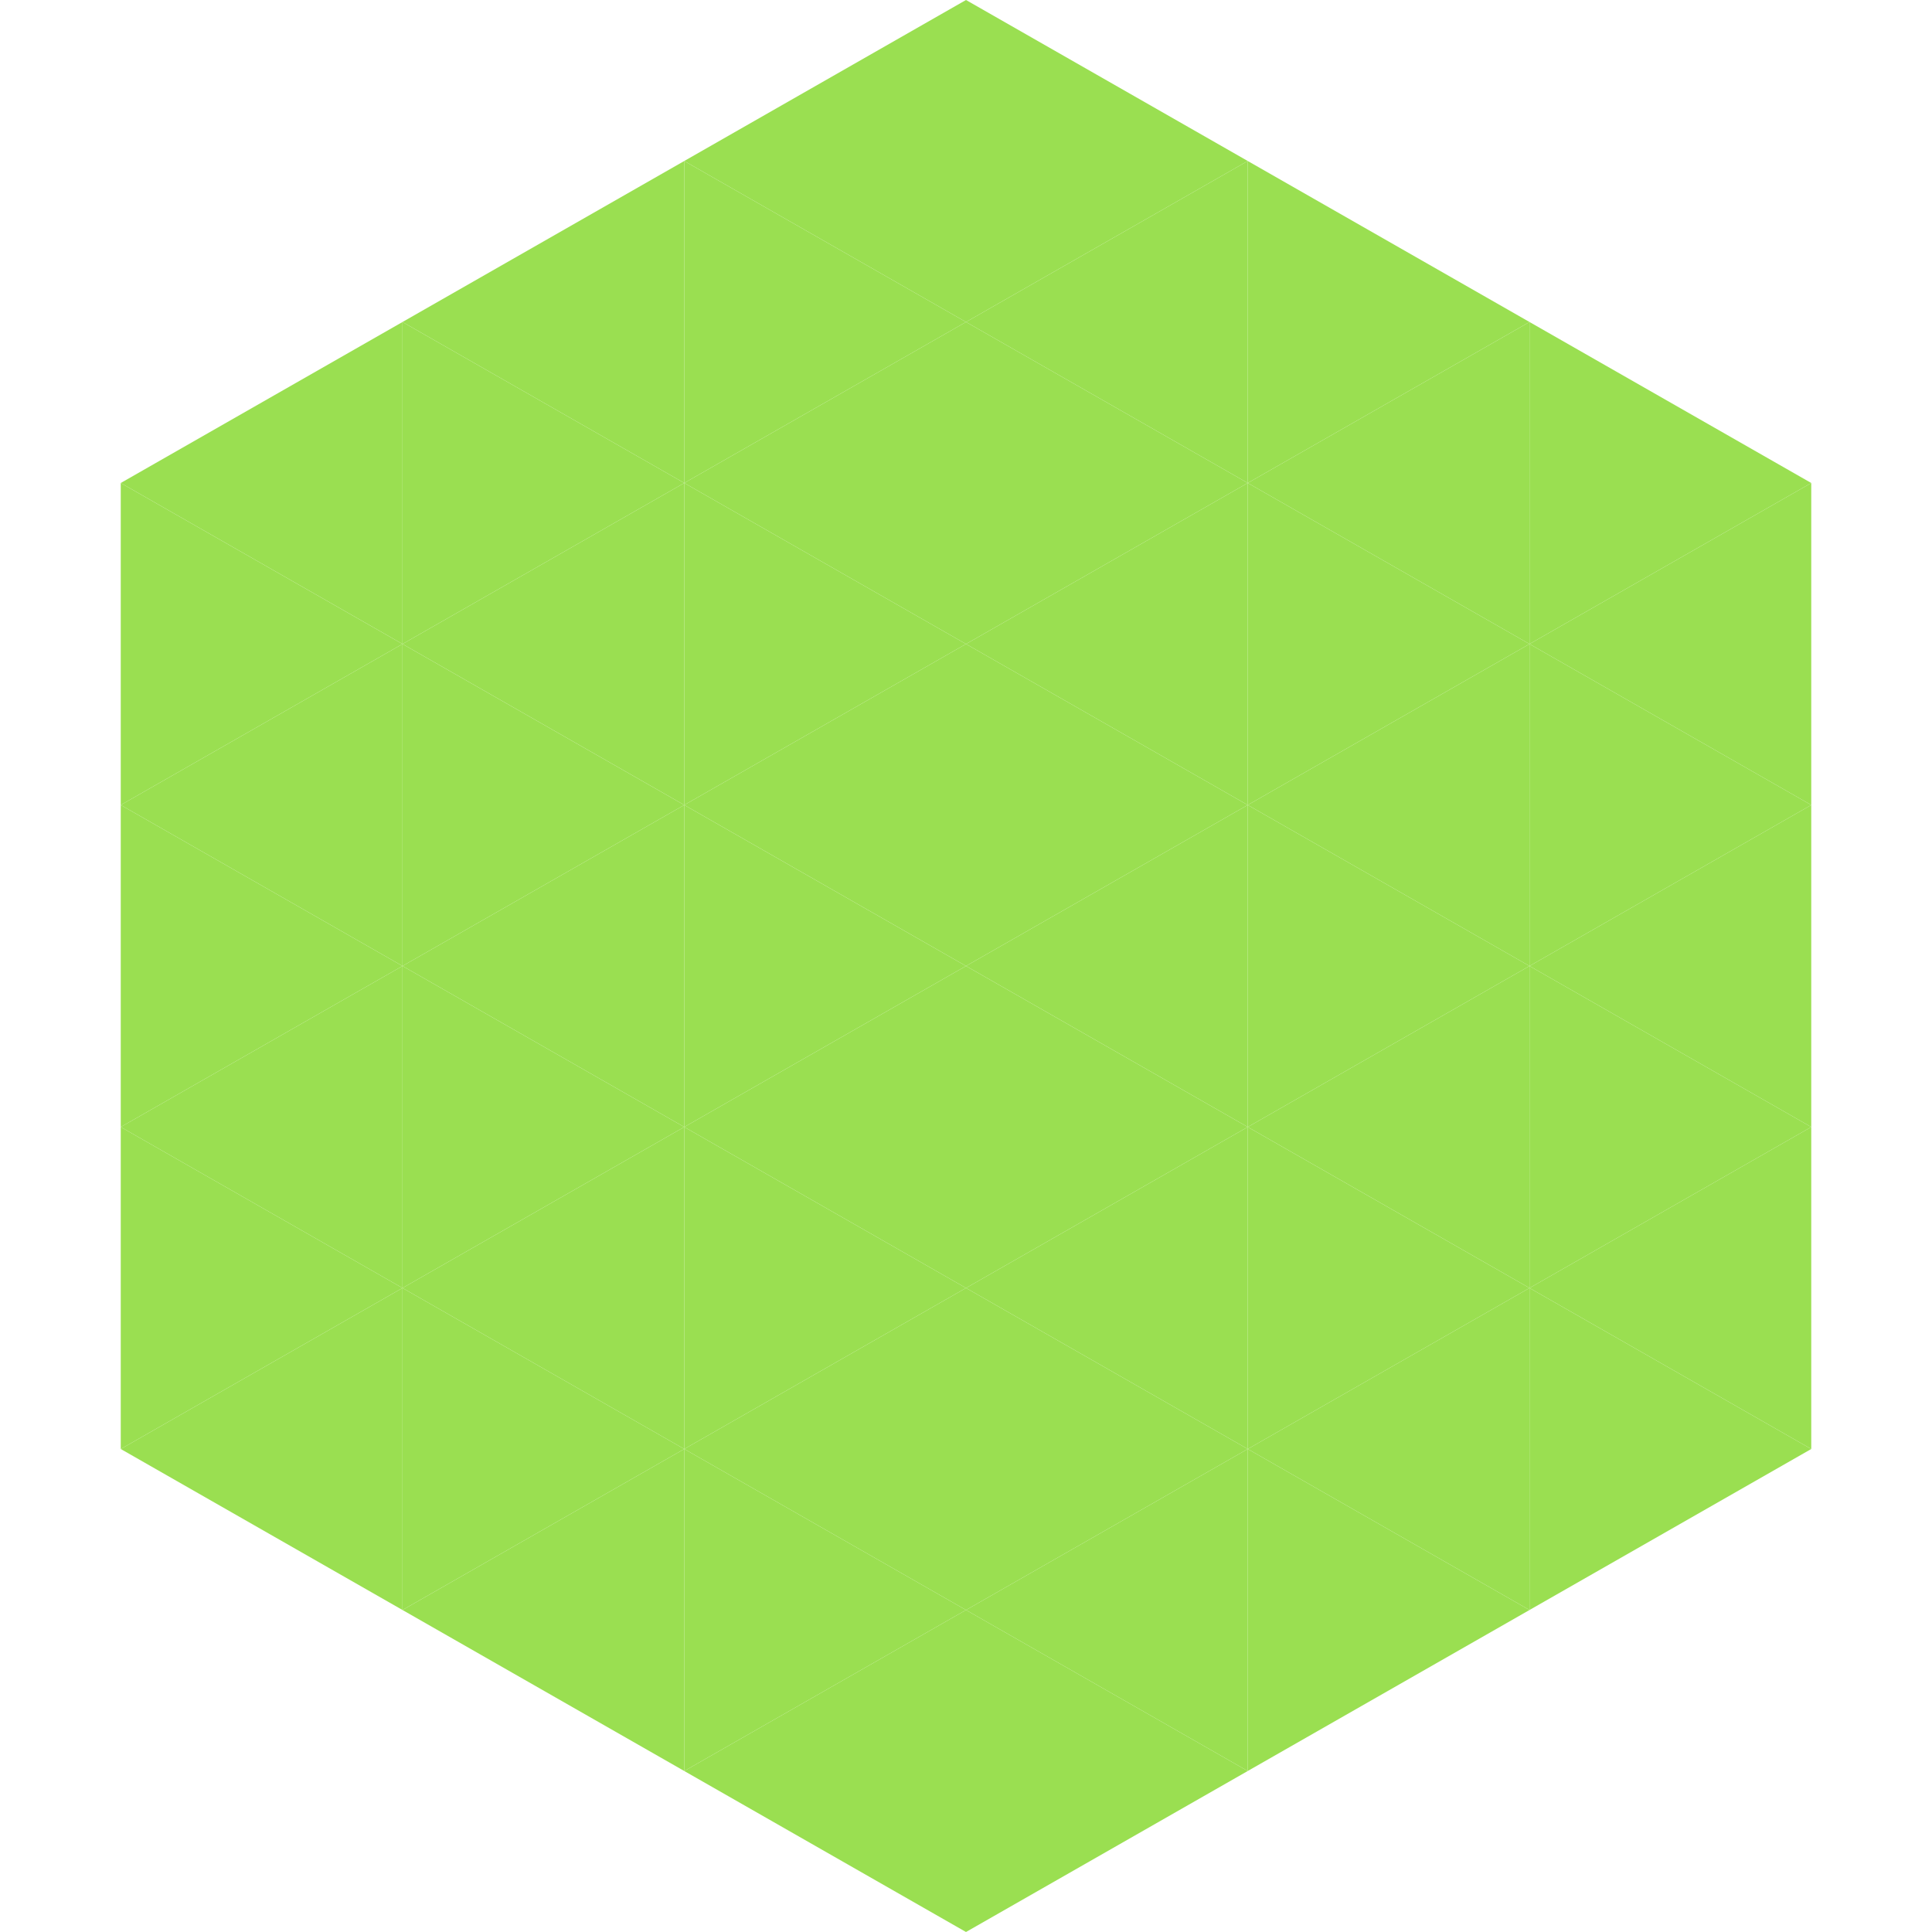
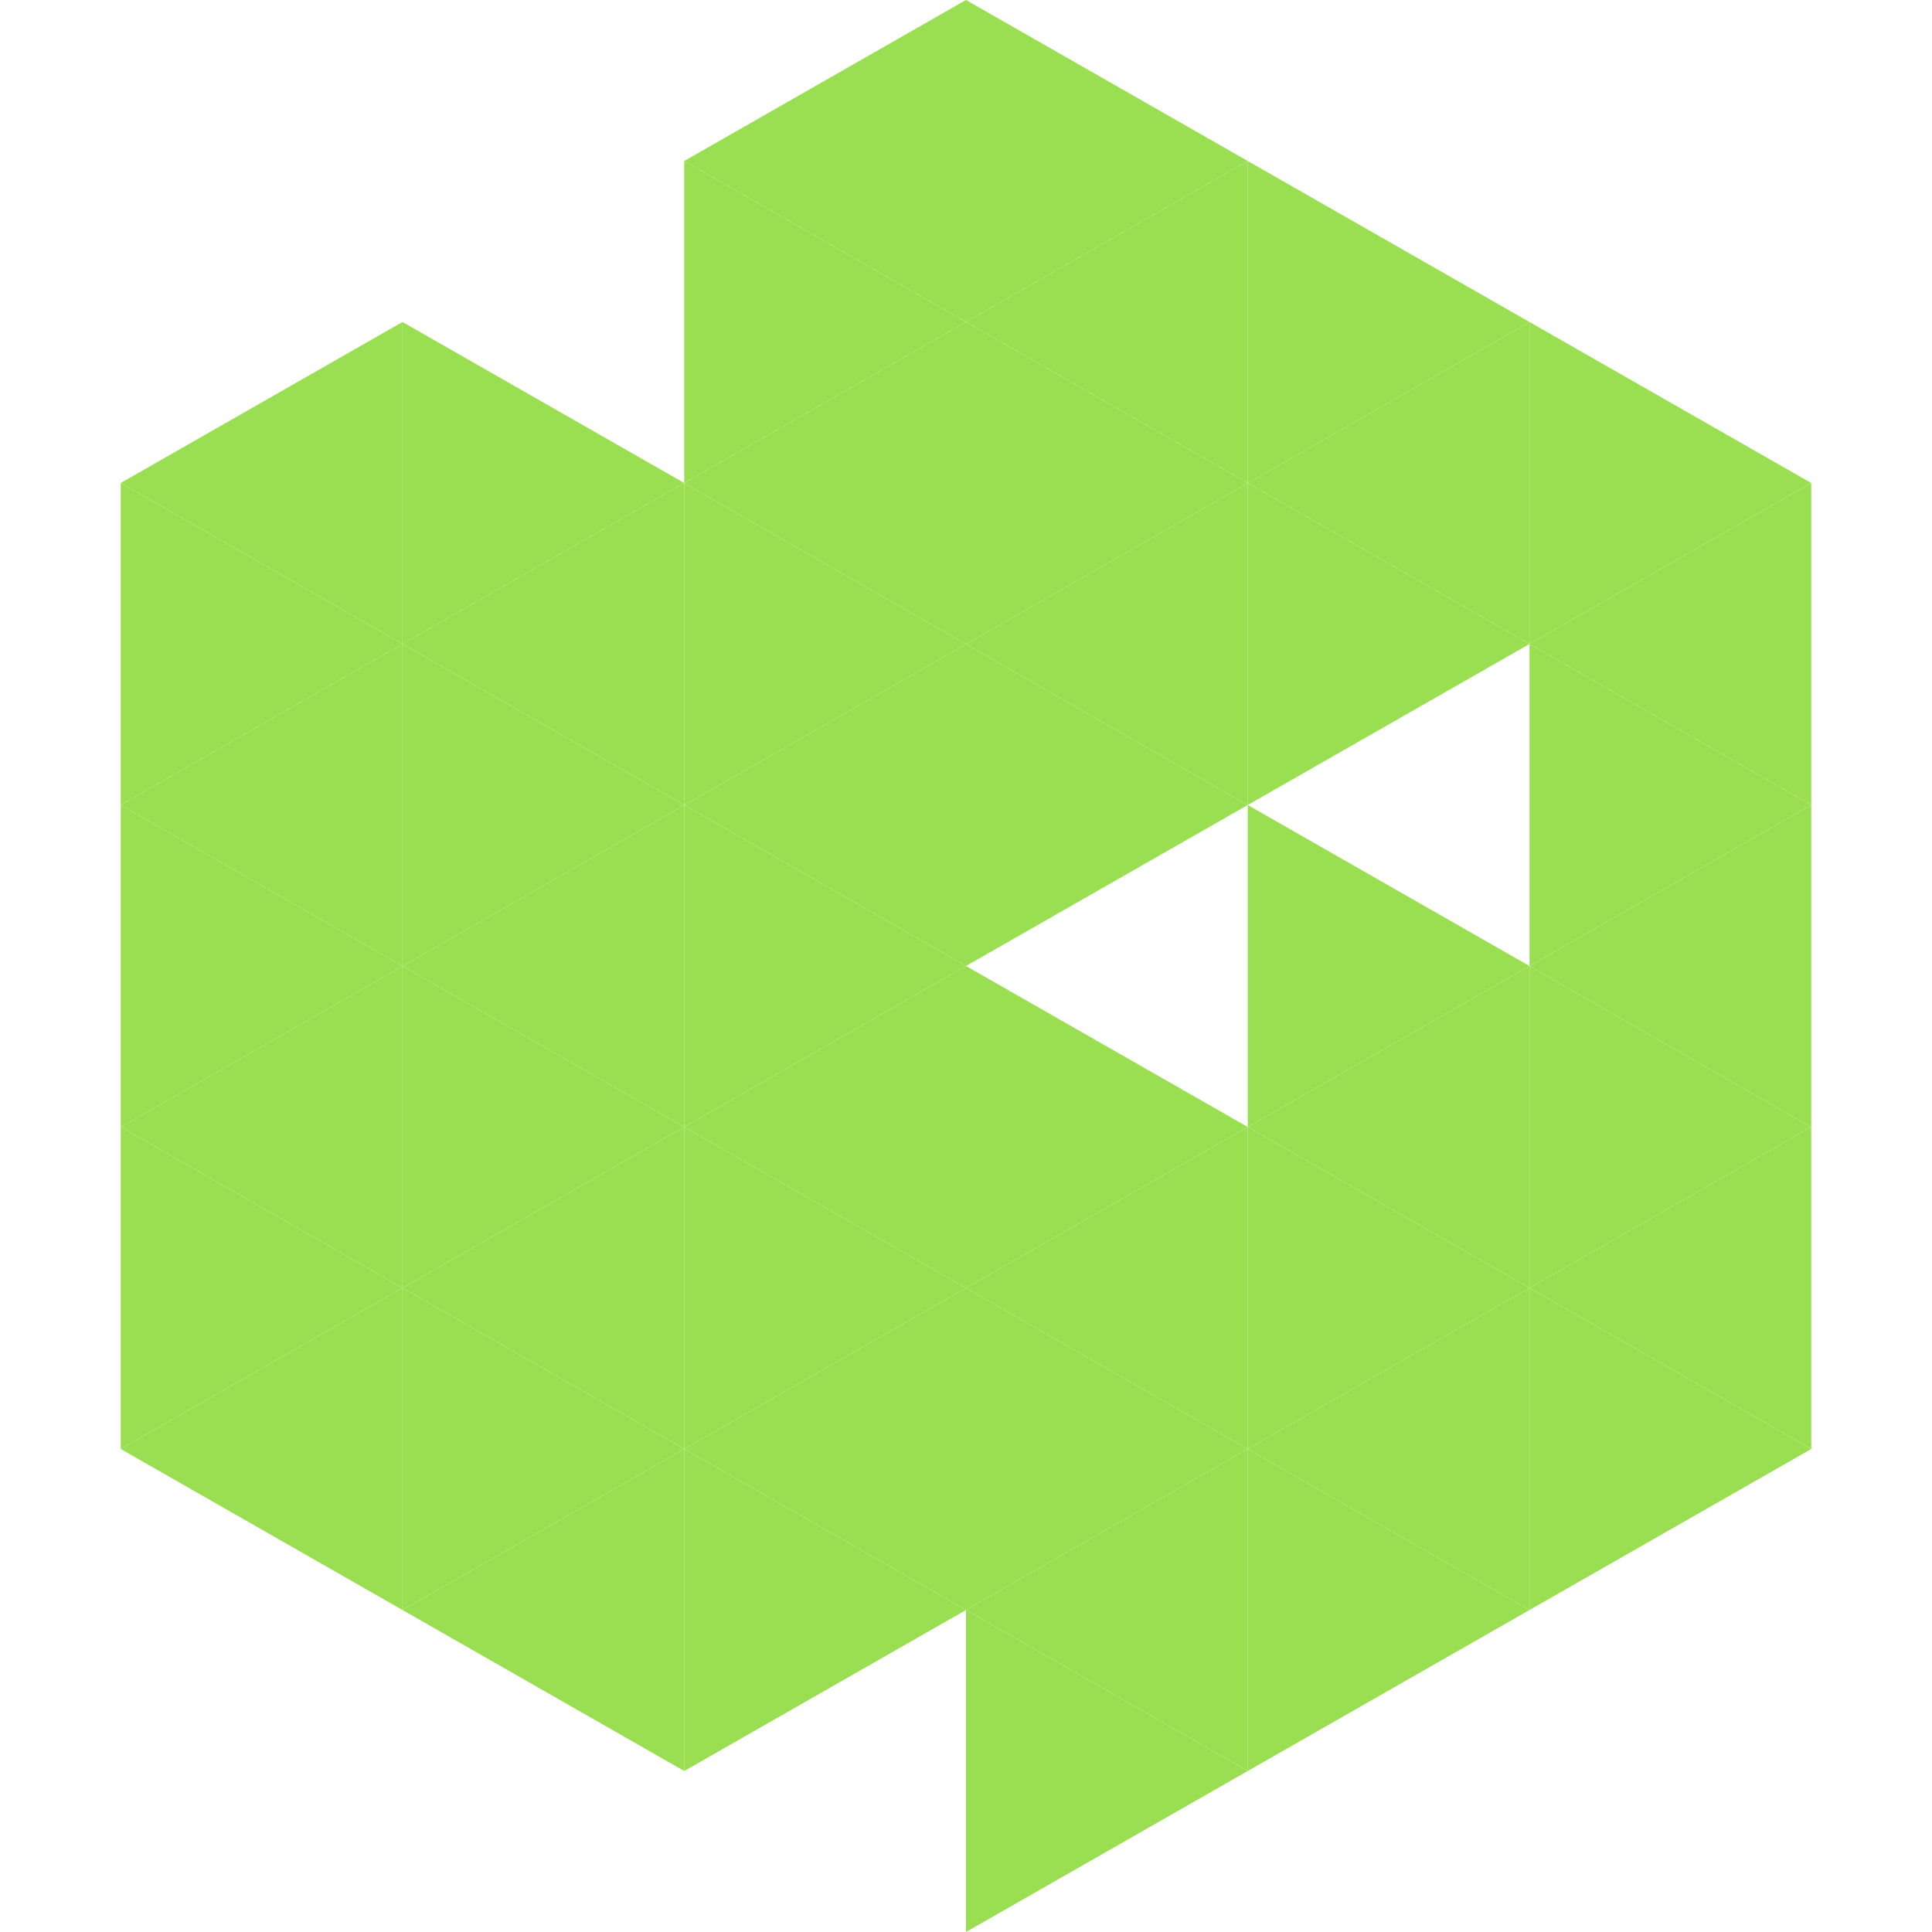
<svg xmlns="http://www.w3.org/2000/svg" width="240" height="240">
  <polygon points="50,40 15,60 50,80" style="fill:rgb(154,223,81)" />
  <polygon points="190,40 225,60 190,80" style="fill:rgb(154,223,81)" />
  <polygon points="15,60 50,80 15,100" style="fill:rgb(154,223,81)" />
  <polygon points="225,60 190,80 225,100" style="fill:rgb(154,223,81)" />
  <polygon points="50,80 15,100 50,120" style="fill:rgb(154,223,81)" />
  <polygon points="190,80 225,100 190,120" style="fill:rgb(154,223,81)" />
  <polygon points="15,100 50,120 15,140" style="fill:rgb(154,223,81)" />
  <polygon points="225,100 190,120 225,140" style="fill:rgb(154,223,81)" />
  <polygon points="50,120 15,140 50,160" style="fill:rgb(154,223,81)" />
  <polygon points="190,120 225,140 190,160" style="fill:rgb(154,223,81)" />
  <polygon points="15,140 50,160 15,180" style="fill:rgb(154,223,81)" />
  <polygon points="225,140 190,160 225,180" style="fill:rgb(154,223,81)" />
  <polygon points="50,160 15,180 50,200" style="fill:rgb(154,223,81)" />
  <polygon points="190,160 225,180 190,200" style="fill:rgb(154,223,81)" />
  <polygon points="15,180 50,200 15,220" style="fill:rgb(255,255,255); fill-opacity:0" />
  <polygon points="225,180 190,200 225,220" style="fill:rgb(255,255,255); fill-opacity:0" />
  <polygon points="50,0 85,20 50,40" style="fill:rgb(255,255,255); fill-opacity:0" />
  <polygon points="190,0 155,20 190,40" style="fill:rgb(255,255,255); fill-opacity:0" />
-   <polygon points="85,20 50,40 85,60" style="fill:rgb(154,223,81)" />
  <polygon points="155,20 190,40 155,60" style="fill:rgb(154,223,81)" />
  <polygon points="50,40 85,60 50,80" style="fill:rgb(154,223,81)" />
  <polygon points="190,40 155,60 190,80" style="fill:rgb(154,223,81)" />
  <polygon points="85,60 50,80 85,100" style="fill:rgb(154,223,81)" />
  <polygon points="155,60 190,80 155,100" style="fill:rgb(154,223,81)" />
  <polygon points="50,80 85,100 50,120" style="fill:rgb(154,223,81)" />
-   <polygon points="190,80 155,100 190,120" style="fill:rgb(154,223,81)" />
  <polygon points="85,100 50,120 85,140" style="fill:rgb(154,223,81)" />
  <polygon points="155,100 190,120 155,140" style="fill:rgb(154,223,81)" />
  <polygon points="50,120 85,140 50,160" style="fill:rgb(154,223,81)" />
  <polygon points="190,120 155,140 190,160" style="fill:rgb(154,223,81)" />
  <polygon points="85,140 50,160 85,180" style="fill:rgb(154,223,81)" />
  <polygon points="155,140 190,160 155,180" style="fill:rgb(154,223,81)" />
  <polygon points="50,160 85,180 50,200" style="fill:rgb(154,223,81)" />
  <polygon points="190,160 155,180 190,200" style="fill:rgb(154,223,81)" />
  <polygon points="85,180 50,200 85,220" style="fill:rgb(154,223,81)" />
  <polygon points="155,180 190,200 155,220" style="fill:rgb(154,223,81)" />
  <polygon points="120,0 85,20 120,40" style="fill:rgb(154,223,81)" />
  <polygon points="120,0 155,20 120,40" style="fill:rgb(154,223,81)" />
  <polygon points="85,20 120,40 85,60" style="fill:rgb(154,223,81)" />
  <polygon points="155,20 120,40 155,60" style="fill:rgb(154,223,81)" />
  <polygon points="120,40 85,60 120,80" style="fill:rgb(154,223,81)" />
  <polygon points="120,40 155,60 120,80" style="fill:rgb(154,223,81)" />
  <polygon points="85,60 120,80 85,100" style="fill:rgb(154,223,81)" />
  <polygon points="155,60 120,80 155,100" style="fill:rgb(154,223,81)" />
  <polygon points="120,80 85,100 120,120" style="fill:rgb(154,223,81)" />
  <polygon points="120,80 155,100 120,120" style="fill:rgb(154,223,81)" />
  <polygon points="85,100 120,120 85,140" style="fill:rgb(154,223,81)" />
-   <polygon points="155,100 120,120 155,140" style="fill:rgb(154,223,81)" />
  <polygon points="120,120 85,140 120,160" style="fill:rgb(154,223,81)" />
  <polygon points="120,120 155,140 120,160" style="fill:rgb(154,223,81)" />
  <polygon points="85,140 120,160 85,180" style="fill:rgb(154,223,81)" />
  <polygon points="155,140 120,160 155,180" style="fill:rgb(154,223,81)" />
  <polygon points="120,160 85,180 120,200" style="fill:rgb(154,223,81)" />
  <polygon points="120,160 155,180 120,200" style="fill:rgb(154,223,81)" />
  <polygon points="85,180 120,200 85,220" style="fill:rgb(154,223,81)" />
  <polygon points="155,180 120,200 155,220" style="fill:rgb(154,223,81)" />
-   <polygon points="120,200 85,220 120,240" style="fill:rgb(154,223,81)" />
  <polygon points="120,200 155,220 120,240" style="fill:rgb(154,223,81)" />
  <polygon points="85,220 120,240 85,260" style="fill:rgb(255,255,255); fill-opacity:0" />
  <polygon points="155,220 120,240 155,260" style="fill:rgb(255,255,255); fill-opacity:0" />
</svg>